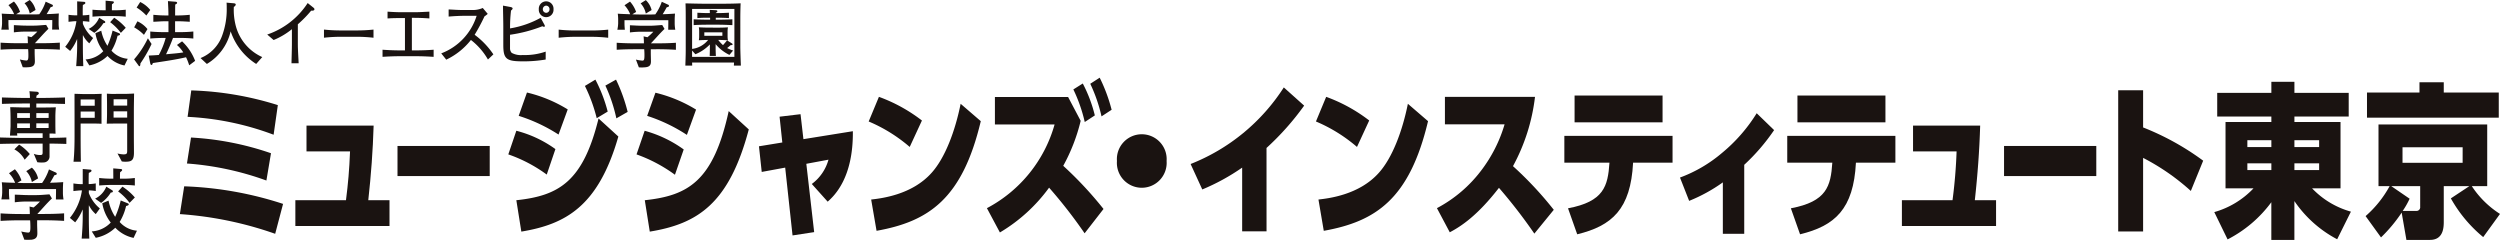
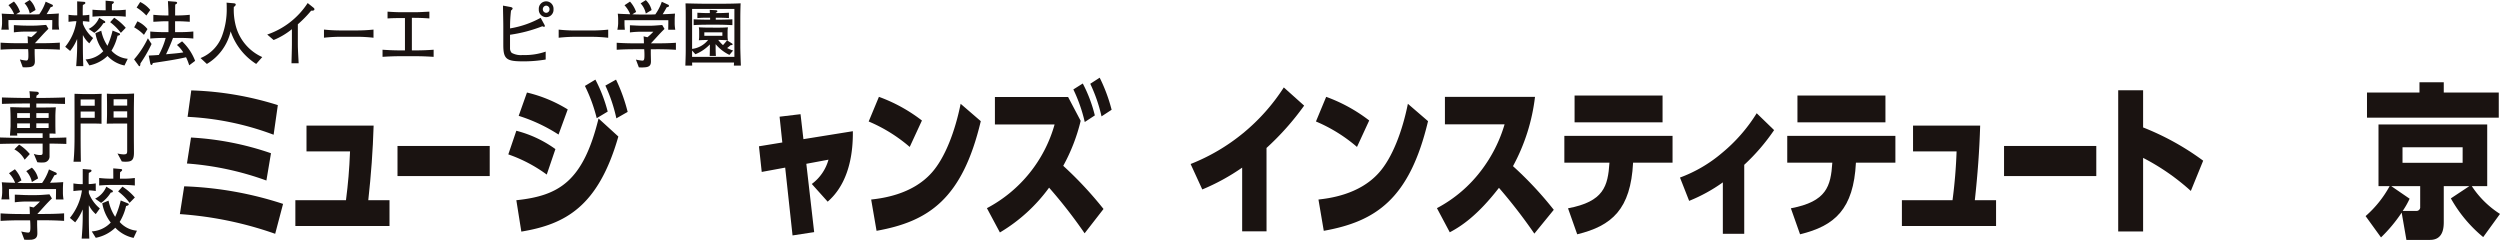
<svg xmlns="http://www.w3.org/2000/svg" width="327.254" height="31.404" viewBox="0 0 327.254 31.404">
  <defs>
    <clipPath id="clip-path">
      <path id="長方形_97" fill="none" d="M0 0h327.254v31.404H0z" data-name="長方形 97" />
    </clipPath>
  </defs>
  <g id="グループ_2885" data-name="グループ 2885">
    <g id="グループ_163" fill="#1a1311" clip-path="url(#clip-path)" data-name="グループ 163">
      <path id="パス_845" d="M2.565 7.783a5.1 5.1 0 00.838.139c.209 0 .277-.139.277-.635a8.394 8.394 0 00-.035-.859H2.626c-.862 0-1.726.014-2.584.072v-.917c.856.057 1.722.075 2.584.075h.986c0-.309-.018-.653-.035-.916l.495.121a7.246 7.246 0 00.781-.726H3.508a12.008 12.008 0 00-1.728.1v-.946c.552.022 1.089.065 1.639.065H4.4c.532 0 1.074-.065 1.606-.095l.3.509c-.666.643-1.178 1.257-1.777 1.888h.657c.862 0 1.733-.016 2.61-.077V6.5a40.229 40.229 0 00-2.61-.073H4.5v.429c0 .416.028.827.028 1.172 0 .485-.2.7-.709.76a5.029 5.029 0 01-.877.012zM1.788.2a3.875 3.875 0 01.8 1.36l-.488.286v.02c.166 0 .565.02.849.02h1.689c.159 0 .312-.018.463-.018a6.141 6.141 0 00.84-1.65L6.779.6a.171.171 0 01.114.16c0 .1-.131.142-.3.18-.17.309-.34.615-.526.908a28.662 28.662 0 001.6-.085c-.018.247-.03.578-.03.786v.564a4.389 4.389 0 00.074.766h-.923c.011-.321.02-.663.02-.989v-.264h-5.74v.39a7.978 7.978 0 00.05.865H.134a4.57 4.57 0 00.1-.817V2.5c0-.245-.022-.479-.044-.722.216.028 1.083.057 1.621.075a3.812 3.812 0 00-.743-1.18zM3.857 0a2.608 2.608 0 01.762 1.308l-.762.453A2.76 2.76 0 003.174.427z" data-name="パス 845" transform="translate(.036)" />
      <path id="パス_846" d="M10.853.133c.09.01.142.046.142.127s-.081.141-.247.255c-.013.269-.013.528-.013.784h.341a11.808 11.808 0 001.473-.073v.914a14.184 14.184 0 00-1.473-.077H9.654c-.353 0-1.065.044-1.46.077v-.915c.375.04 1.05.073 1.46.073h.268c0-.4-.007-.835-.007-1.255zM9.768 2.7a.2.2 0 01.1.154c0 .117-.14.131-.245.131a4.281 4.281 0 01-1.187 1.27l-.742-.513a2.79 2.79 0 001.373-1.464zM7.119.2a.143.143 0 01.142.148c0 .069-.048.135-.325.259-.026.447-.018 1.021-.018 1.36a7.211 7.211 0 00.864-.073v.916a8.051 8.051 0 00-.845-.081v.338a4.579 4.579 0 001.342 1.869l-.5.695a3.423 3.423 0 01-.822-1.061h-.02v1.425c0 .877.02 1.745.057 2.622h-.932c.066-.829.126-1.757.126-2.64v-.889h-.019a5.908 5.908 0 01-.9 1.538l-.645-.546a6.764 6.764 0 001.469-3.35h-.122c-.21 0-.738.069-.914.081v-.917a7.552 7.552 0 00.914.073H6.2C6.2 1.548 6.189.3 6.191.133zM11.7 4.311a.159.159 0 01.1.148c0 .061-.054.127-.325.176a6.54 6.54 0 01-.792 1.957 3.215 3.215 0 002.126 1.061l-.425.875a4.136 4.136 0 01-2.219-1.245 4.773 4.773 0 01-2.383 1.235l-.487-.782a3.452 3.452 0 002.313-1.08A5.234 5.234 0 018.578 4.3l.764-.321a5.53 5.53 0 00.812 1.975 10.885 10.885 0 00.672-1.995zm-.664-2.032a6.979 6.979 0 011.514 1.316l-.642.665a6.959 6.959 0 00-1.4-1.4z" data-name="パス 846" transform="translate(3.911 .043)" />
      <path id="パス_847" d="M11.316 4.942A12.106 12.106 0 019.509 7.7l.552.758c.046.075.094.139.151.139.09 0 .118-.158.127-.368A17.95 17.95 0 0011.8 5.686zM17.5 7.895a6.831 6.831 0 00-1.708-2.555l-.672.477a4.043 4.043 0 01.827.972c-.808.131-1.512.166-2.256.245.236-.473.62-1.348.914-2.139h.762a16.988 16.988 0 011.9.079v-.922a17.362 17.362 0 01-1.9.081h-.491V2.71h.324c.533 0 1.1.036 1.6.069v-.914a16.62 16.62 0 01-1.6.087h-.321c.009-.378 0-.821.018-1.431.12-.059.247-.119.247-.218s-.109-.154-.266-.154l-.937-.075c.026.538.066 1.193.066 1.876h-.377c-.55 0-1.047-.034-1.6-.085v.914c.465-.012 1.028-.069 1.6-.069h.38v1.425h-.5c-.513 0-1.233-.016-1.881-.081v.918a19.936 19.936 0 011.883-.077h.135a10.262 10.262 0 01-.9 2.228c-.415.036-.856.055-1.322.079l.2 1.025c.026.107.076.2.144.2.113 0 .131-.059.194-.247 1.167-.18 3.057-.443 4.348-.76a7.143 7.143 0 01.413 1.057zM9.843.919a6.275 6.275 0 011.272 1.041l.513-.724A3.773 3.773 0 0010.31.191zm-.323 2.59a5.626 5.626 0 011.281.982l.46-.756A3.566 3.566 0 009.945 2.72z" data-name="パス 847" transform="translate(8.042 .072)" />
      <path id="パス_848" d="M21.506 8.2a8.151 8.151 0 01-3.343-4.269A6.732 6.732 0 0115.05 8.2l-.827-.77a4.976 4.976 0 002.866-3.05 9.961 9.961 0 00.56-3.53c0-.22 0-.447-.022-.675l.952.083c.151.014.251.061.251.172a.393.393 0 01-.251.293 8.353 8.353 0 00.286 2.6A6.2 6.2 0 0022.3 7.3z" data-name="パス 848" transform="translate(12.029 .171)" />
      <path id="パス_849" d="M18.951 4.324A10.234 10.234 0 0024.247.2l.8.641a.241.241 0 01.083.186c0 .095-.083.194-.428.174a15.41 15.41 0 01-1.742 1.781V5.5c0 .861.068 1.732.105 2.585h-.936c.017-.883.054-1.773.054-2.664v-1.8a9.555 9.555 0 01-2.392 1.421z" data-name="パス 849" transform="translate(16.028 .198)" />
      <path id="パス_850" d="M29.46 3.025a19.508 19.508 0 00-2.174-.125h-2.149a19.782 19.782 0 00-2.161.123V1.956a20.809 20.809 0 002.161.115h2.148a21.594 21.594 0 002.174-.113z" data-name="パス 850" transform="translate(19.432 1.915)" />
      <path id="パス_851" d="M33.261 1.661a26.513 26.513 0 00-1.973-.081h-.318v4.262h.594c.753 0 1.506-.034 2.254-.087v.932c-.749-.047-1.5-.083-2.254-.083h-2.2c-.746 0-1.5.036-2.235.081v-.93c.738.049 1.49.087 2.235.087h.7V1.609h-.279c-.672 0-1.334.006-2 .051V.77c.624.047 1.251.075 1.885.077h1.6c.667 0 1.33-.047 1.991-.075z" data-name="パス 851" transform="translate(22.945 .754)" />
-       <path id="パス_852" d="M31.293 6.469a7.711 7.711 0 004.633-4.916h-1.554c-.7 0-1.4.042-2.112.1V.72c.568.02 1.143.071 1.713.071h1.279a3.3 3.3 0 001.477-.263l.65.772a3.2 3.2 0 01-.423.323 24.885 24.885 0 01-1.292 2.412A10.42 10.42 0 0138.117 6.6l-.712.673a8.637 8.637 0 00-2.228-2.559 9.014 9.014 0 01-3.23 2.579z" data-name="パス 852" transform="translate(26.467 .517)" />
      <path id="パス_853" d="M36.661.827c.153.034.266.095.266.188s-.1.192-.207.275a18.756 18.756 0 00-.127 2.09v.247A12.409 12.409 0 0040.6 2.238l.5.922a.363.363 0 01.048.146.106.106 0 01-.109.115.734.734 0 01-.218-.075 18.846 18.846 0 01-4.232 1.114v1.807a.859.859 0 00.225.566 2.512 2.512 0 001.443.279 8.306 8.306 0 003-.447V7.7a17.181 17.181 0 01-2.986.239c-2.176 0-2.562-.307-2.562-2.161V3.36c0-.746-.039-1.959-.039-2.715zm4.221.293a.457.457 0 00.441.467.448.448 0 00.436-.467.457.457 0 00-.436-.473.467.467 0 00-.441.473m1.4 0a.965.965 0 11-1.925 0 .965.965 0 111.925 0" data-name="パス 853" transform="translate(30.174 .091)" />
      <path id="パス_854" d="M46.105 3.026a19.98 19.98 0 00-2.178-.126h-2.143a19.738 19.738 0 00-2.163.123V1.959a20.764 20.764 0 002.163.115h2.143a21.583 21.583 0 002.178-.113z" data-name="パス 854" transform="translate(33.51 1.918)" />
      <path id="パス_855" d="M46.252 7.791a5.577 5.577 0 00.851.139c.2 0 .266-.139.266-.637a7.88 7.88 0 00-.033-.857H46.32c-.868 0-1.731.014-2.584.071v-.918a37.52 37.52 0 002.584.077h.98c0-.309-.02-.653-.042-.918l.5.121a7.272 7.272 0 00.777-.724h-1.34a12.287 12.287 0 00-1.726.093V3.3c.552.022 1.089.063 1.643.063h.971c.533 0 1.078-.063 1.615-.095l.3.511c-.668.643-1.178 1.257-1.783 1.888h.659c.864 0 1.731-.014 2.614-.077v.92a38.992 38.992 0 00-2.614-.073H48.2v.429c0 .416.02.827.02 1.172 0 .485-.2.7-.7.758a4.915 4.915 0 01-.884.012zM45.478.2a3.9 3.9 0 01.8 1.358l-.489.3v.012c.162 0 .565.02.844.02h1.694c.159 0 .3-.016.463-.016a6.266 6.266 0 00.849-1.65l.834.382a.169.169 0 01.109.162c0 .1-.129.139-.3.18-.164.307-.34.612-.53.908a34.135 34.135 0 001.615-.085c-.017.245-.039.58-.039.782v.568a5 5 0 00.078.764h-.926c.006-.323.015-.661.015-.988v-.265h-5.738v.39c0 .289.024.639.048.865h-.984a4.546 4.546 0 00.107-.821V2.5a5.932 5.932 0 00-.05-.72c.225.028 1.087.057 1.626.077a3.774 3.774 0 00-.747-1.178zm2.071-.192a2.678 2.678 0 01.757 1.3l-.759.457a2.753 2.753 0 00-.679-1.33z" data-name="パス 855" transform="translate(36.99 .008)" />
      <path id="パス_856" d="M51.629 3.4c-.362 0-1-.022-1.262-.042a2.9 2.9 0 01.046.572v.57a2.736 2.736 0 01-.046.558c.306-.026.958-.042 1.213-.042a3.135 3.135 0 01-2.093 1.17V.952h5.537v6.281h-5.539V6.4l.436.485A5.439 5.439 0 0051.814 5.6v.534c0 .243-.015.645-.022.976h.81a22.9 22.9 0 01-.035-.982v-.565a5.436 5.436 0 001.805 1.409l.484-.572a5.146 5.146 0 01-.784-.325 5.114 5.114 0 00.45-.376c.216 0 .269-.049.269-.107s-.054-.1-.107-.135l-.618-.388c-.078.1-.349.42-.532.625a4.737 4.737 0 01-.628-.683c.29 0 .927.026 1.275.044a2.89 2.89 0 01-.048-.558v-.562a3.046 3.046 0 01.048-.572c-.262.024-.86.042-1.275.042zM51.151.273c-.736 0-1.992-.036-2.527-.047.03.693.03 1.379.03 2.072V6.4c0 .657-.041 1.627-.048 1.971h.894c0-.137-.011-.271-.011-.4h5.489c0 .069-.02.257-.02.4h.915c-.021-.524-.073-1.971-.073-2.463V2.432c0-.746.007-1.472.041-2.212-.7.04-2.012.055-2.747.055zm2.3 4.2h-2.363v-.457h2.363zM51.8 1.077c0 .152.013.287.013.422h-.266c-.384 0-1.119-.03-1.368-.051v.706a12.9 12.9 0 011.368-.047h.3v.251h-.487c-.469 0-1.412-.024-1.667-.049v.768c.3-.036 1.22-.059 1.669-.059h1.718c.437 0 1.469.046 1.682.059V2.31c-.268.024-1.211.049-1.682.049h-.493v-.253h.345c.467 0 1.126.022 1.375.047v-.706a21.14 21.14 0 01-1.375.051h-.345v-.031c.161-.1.214-.152.214-.21 0-.077-.105-.131-.174-.131z" data-name="パス 856" transform="translate(41.109 .215)" />
      <path id="パス_857" d="M6.366 9.535H4.753V8.9H6.37zM3.85 6.034a5.377 5.377 0 01.066.877h-.9c-.616 0-2.248-.042-2.763-.062v.845a95.273 95.273 0 012.759-.053h.9v.522h-.65c-.485 0-1.63-.042-1.925-.042.028.513.046 1.023.046 1.548v.863c0 .362-.061.948-.074 1.314h.96a1.94 1.94 0 01-.03-.307H5.58v.608H2.89c-.659 0-2.32-.04-2.889-.059v.843c.552-.02 2.219-.044 2.89-.044H5.58v1.174c0 .257-.066.325-.327.325a2.192 2.192 0 01-.829-.158l.458 1.1a3.86 3.86 0 00.82.03.782.782 0 00.783-.841v-1.628c.655 0 1.573.026 2.2.044v-.843c-.748.03-1.456.049-2.2.049v-.57c.262 0 .644.012.786.028a37.487 37.487 0 01-.024-1.292v-.869c0-.433.024-.865.059-1.3-.43.024-1.434.032-1.872.032h-.681v-.527h1c.6 0 2.261.049 2.758.057v-.849c-.576.024-2.161.061-2.758.061h-1c.007-.1.017-.2.028-.3.174-.115.3-.188.3-.291 0-.152-.14-.2-.236-.216zm.066 3.5h-1.67V8.9h1.67zm2.449 1.312H4.752v-.606h1.614zm-2.449 0H2.244v-.6h1.673zm-2.034 2.8A3.3 3.3 0 013.228 15l.674-.742a6.078 6.078 0 00-1.4-1.235z" data-name="パス 857" transform="translate(0 5.907)" />
      <path id="パス_858" d="M12.24 7.766h-1.779v-.825h1.781zm-6.093.774h1.844v.827H6.147zm.033 6.572c-.022-.718-.035-2.533-.035-3.3v-1.7h1.4c.535 0 1.191.014 1.334.038V7.572c0-.536 0-.991.02-1.348-.284.01-.939.034-1.211.034H6.679c-.351 0-1.054-.034-1.329-.034-.009.22 0 2.038 0 2.747v2.816c0 .8-.015 2.2-.137 3.325zm-.033-8.145h1.844v.815H6.147zm5.388 8.108a2.953 2.953 0 00.458.038c.757 0 1.106-.135 1.131-1.065.007-.483-.011-1.278-.011-2.278V8.609c0-.8.018-1.615.03-2.422-.124.01-1 .047-1.205.047h-1.125A9.859 9.859 0 019.582 6.2c0 .131.02.887.02 1.4v1.185c0 .483-.022 1.049-.039 1.346.587-.008.742-.014 1.194-.014h1.482v3.542c0 .372-.037.493-.482.493a3.575 3.575 0 01-.788-.121zm.705-5.735h-1.781v-.826h1.781z" data-name="パス 858" transform="translate(4.409 6.057)" />
      <path id="パス_859" d="M2.745 19.441a5.2 5.2 0 00.906.152c.218 0 .292-.152.292-.687 0-.3-.011-.706-.037-.922H2.815c-.928 0-1.857.02-2.774.079v-.987c.917.063 1.846.087 2.774.087h1.054c0-.332-.02-.71-.035-.982l.53.123a8.173 8.173 0 00.836-.778H3.76a12.442 12.442 0 00-1.857.1v-1c.592.01 1.174.059 1.761.059h1.05c.572 0 1.152-.061 1.724-.1l.325.538c-.718.685-1.266 1.348-1.907 2.032h.7c.928 0 1.861-.016 2.8-.085v.988a46.244 46.244 0 00-2.8-.081h-.729v.459c0 .441.028.891.028 1.261 0 .515-.216.75-.759.825a9.3 9.3 0 01-.945 0zM1.914 11.3a4.088 4.088 0 01.858 1.46l-.521.309v.012c.175 0 .605.028.908.028h1.816c.164 0 .33-.01.5-.01a6.815 6.815 0 00.9-1.777l.9.406a.22.22 0 01.125.172c0 .113-.144.148-.319.19-.185.336-.365.669-.567.978a33.75 33.75 0 001.726-.083 14.71 14.71 0 00-.039.837v.613a5.282 5.282 0 00.081.817h-1c.009-.348.015-.712.017-1.061v-.3h-6.16v.429a8.651 8.651 0 00.055.928H.143a5.436 5.436 0 00.111-.883v-.61A7.662 7.662 0 00.2 13c.231.03 1.161.061 1.742.075a3.858 3.858 0 00-.8-1.255zm2.222-.21a2.74 2.74 0 01.813 1.41l-.812.471a2.907 2.907 0 00-.737-1.422z" data-name="パス 859" transform="translate(.035 10.855)" />
      <path id="パス_860" d="M11.269 14.153a7.243 7.243 0 011.5 1.5l.692-.708a7.6 7.6 0 00-1.622-1.417zm-.635-3.016c0 .445.007.9.007 1.348h-.29a13.35 13.35 0 01-1.56-.091v.984a22.68 22.68 0 011.56-.075h1.532a15.1 15.1 0 011.576.077v-.986a10.516 10.516 0 01-1.576.091h-.371c0-.277 0-.562.02-.843.164-.129.264-.2.264-.275 0-.093-.061-.135-.155-.144zm-.91 2.393a2.971 2.971 0 01-1.466 1.57l.788.556a4.642 4.642 0 001.268-1.356c.124 0 .269-.026.269-.148a.175.175 0 00-.107-.158zm-3.087-2.308v1.979H6.4a7.149 7.149 0 01-.982-.093v1c.194-.024.76-.089.982-.089h.135a7.352 7.352 0 01-1.579 3.601l.692.582a6.778 6.778 0 00.971-1.662h.017v.97c0 .946-.065 1.949-.138 2.818h1a63.726 63.726 0 01-.063-2.8v-1.537h.024a3.725 3.725 0 00.884 1.134l.535-.742a4.814 4.814 0 01-1.443-2.017v-.352a6.819 6.819 0 01.908.089v-1a6.515 6.515 0 01-.927.093c0-.358-.011-.982.018-1.468.3-.133.351-.2.351-.279a.142.142 0 00-.15-.146zm4.972 4.116a11.087 11.087 0 01-.725 2.143 6.088 6.088 0 01-.869-2.123l-.821.346a5.664 5.664 0 001.111 2.525 3.71 3.71 0 01-2.484 1.158l.524.839a5.12 5.12 0 002.555-1.32 4.593 4.593 0 002.394 1.332l.441-.944a3.369 3.369 0 01-2.263-1.142 7.1 7.1 0 00.842-2.09c.288-.063.343-.133.343-.188a.154.154 0 00-.107-.158z" data-name="パス 860" transform="translate(4.192 10.903)" />
      <path id="パス_861" d="M25.233 24.751a47.309 47.309 0 00-12.476-2.579l.565-3.637a46.719 46.719 0 0112.943 2.3zm-1.15-6.974a38.685 38.685 0 00-10.4-2.228l.532-3.4a38.415 38.415 0 0110.469 2.056zm.945-5.994a36.978 36.978 0 00-11.26-2.342l.48-3.461A41.666 41.666 0 0125.58 7.906z" data-name="パス 861" transform="translate(10.789 5.854)" />
      <path id="パス_862" d="M33.271 18.075v3.378H20.947v-3.378h6.626c.29-2.294.428-3.877.532-6.39h-5.7V8.309h8.788c-.1 3.289-.325 6.366-.7 9.766z" data-name="パス 862" transform="translate(17.716 8.134)" />
      <path id="長方形_95" d="M0 0h12.071v3.94H0z" data-name="長方形 95" transform="translate(52.034 19.107)" />
      <path id="パス_863" d="M41.081 17.695a19 19 0 00-5.032-2.642L37.1 11.96a15.149 15.149 0 015.115 2.4zM37.1 21.053c5.576-.586 8.738-2.448 10.763-10.7l2.591 2.363c-2.625 9.176-6.951 11.492-12.7 12.446zm5.524-8.595a21.451 21.451 0 00-5.216-2.45l1.083-3.052a18.055 18.055 0 015.336 2.211zm4.825-7.192a19.571 19.571 0 011.611 4.183l-1.438.865a20.657 20.657 0 00-1.545-4.221zm2.7 0a22.009 22.009 0 011.523 4.224l-1.478.845a20.169 20.169 0 00-1.438-4.286z" data-name="パス 863" transform="translate(30.489 5.156)" />
-       <path id="パス_864" d="M50.171 16.871a19.685 19.685 0 00-5.028-2.664l1.063-3.093a15.837 15.837 0 015.113 2.446zm-3.946 3.335c5.663-.608 8.978-2.47 10.984-11.668l2.628 2.4c-2.593 9.786-6.765 12.362-12.961 13.378zm5.51-8.553a21.488 21.488 0 00-5.2-2.49l1.082-3.03a18.412 18.412 0 015.319 2.209z" data-name="パス 864" transform="translate(38.18 6.004)" />
      <path id="パス_865" d="M61.053 22.99l-2.831.433-.963-8.878-3.071.566-.362-3.356 3.057-.5-.358-3.376 2.743-.327.378 3.269 6.471-1.041c.068 6.085-2.4 8.422-3.295 9.224l-2.078-2.317a5.9 5.9 0 002.182-3.18l-2.9.54z" data-name="パス 865" transform="translate(45.523 7.395)" />
      <path id="パス_866" d="M66.978 12.964a20.292 20.292 0 00-5.371-3.333l1.34-3.226a20.9 20.9 0 015.63 3.1zm-5.046 6.885c1.323-.152 5.323-.606 7.9-3.485 1.8-1.991 3.108-5.541 3.812-9.048l2.637 2.274c-2.418 10.2-6.848 13.14-13.644 14.353z" data-name="パス 866" transform="translate(52.105 6.271)" />
      <path id="パス_867" d="M82.265 10.789a23.667 23.667 0 01-2.283 5.887 48.828 48.828 0 015.273 5.65l-2.474 3.184a63.491 63.491 0 00-4.651-5.974 21.548 21.548 0 01-6.438 5.864l-1.7-3.18a17.834 17.834 0 008.858-10.954h-7.811V7.67h9.581zm.276-4.889a18.471 18.471 0 011.578 4.178l-1.32.865a20.026 20.026 0 00-1.493-4.265zm2.213-.76a21.413 21.413 0 011.563 4.2l-1.323.865a20.279 20.279 0 00-1.474-4.268z" data-name="パス 867" transform="translate(59.197 5.029)" />
-       <path id="パス_868" d="M85.715 12.373a3.259 3.259 0 11-6.5 0 3.259 3.259 0 116.5 0" data-name="パス 868" transform="translate(66.995 8.703)" />
      <path id="パス_869" d="M94.377 24.617h-3.191v-8.336a27.955 27.955 0 01-5.22 2.858l-1.528-3.331a25.7 25.7 0 0012.2-10.025L99.3 8.166a35.318 35.318 0 01-4.926 5.541z" data-name="パス 869" transform="translate(71.415 5.661)" />
      <path id="パス_870" d="M98.7 12.964a20.332 20.332 0 00-5.373-3.333l1.34-3.226A20.907 20.907 0 01100.3 9.5zm-5.044 6.885c1.32-.152 5.319-.606 7.894-3.485 1.8-1.991 3.108-5.541 3.812-9.048L108 9.59c-2.42 10.2-6.85 13.14-13.648 14.353z" data-name="パス 870" transform="translate(78.932 6.271)" />
      <path id="パス_871" d="M114.746 6.406a25.084 25.084 0 01-2.883 9.072 46.524 46.524 0 015.34 5.715l-2.543 3.117a68.205 68.205 0 00-4.633-5.994c-2.831 3.655-4.96 5.04-6.438 5.82l-1.681-3.16a17.535 17.535 0 005.768-4.892A18.64 18.64 0 00110.765 10h-7.811V6.406z" data-name="パス 871" transform="translate(86.189 6.271)" />
      <path id="パス_872" d="M111.425 21.081c4.685-.887 5.216-2.879 5.425-5.973h-5.906V11.6h14.163v3.511h-5.166c-.31 6.081-2.763 8.27-7.313 9.372zM123.8 9.825h-11.517V6.32H123.8z" data-name="パス 872" transform="translate(93.832 6.187)" />
      <path id="パス_873" d="M127.556 23.273h-2.8v-6.732a21.084 21.084 0 01-4.411 2.422l-1.2-3.052a18.214 18.214 0 005.476-3.2 21.178 21.178 0 004.566-5.219l2.28 2.208a26.291 26.291 0 01-3.911 4.542z" data-name="パス 873" transform="translate(100.767 7.331)" />
      <path id="パス_874" d="M127.229 21.081c4.686-.887 5.218-2.879 5.425-5.973h-5.9V11.6h14.156v3.511h-5.166c-.31 6.081-2.765 8.27-7.313 9.372zm12.378-11.256h-11.518V6.32h11.518z" data-name="パス 874" transform="translate(107.2 6.187)" />
      <path id="パス_875" d="M147.209 18.075v3.378h-12.326v-3.378h6.626a65.73 65.73 0 00.532-6.39h-5.7V8.309h8.788c-.1 3.289-.327 6.366-.7 9.766z" data-name="パス 875" transform="translate(114.079 8.134)" />
      <path id="長方形_96" d="M0 0h12.075v3.94H0z" data-name="長方形 96" transform="translate(262.333 19.107)" />
      <path id="パス_876" d="M159.731 19.152a29.086 29.086 0 00-6.248-4.33v9.634h-3.26V5.97h3.26v4.868a34.562 34.562 0 017.863 4.352z" data-name="パス 876" transform="translate(127.053 5.844)" />
-       <path id="パス_877" d="M174.631 9.957h-7.106v.712h6.036v8.684h-3.727a11.165 11.165 0 005.087 3.054l-1.8 3.616a15.48 15.48 0 01-5.6-5v5.086h-3.018v-4.936a16.376 16.376 0 01-5.726 4.868l-1.742-3.574a11.3 11.3 0 005.14-3.115h-3.668v-8.683h6v-.712h-7.088V6.86h7.088V5.411h3.018V6.86h7.106zm-13.266 4h3.142v-.906h-3.142zm0 3.012h3.142v-.887h-3.142zm6.159-3.012h3.236v-.906h-3.236zm0 3.012h3.236v-.887h-3.236z" data-name="パス 877" transform="translate(132.818 5.297)" />
      <path id="パス_878" d="M183.163 25.707a17.773 17.773 0 01-4.234-5.068l2.416-1.6H178v4.611c0 .691 0 2.424-1.8 2.424h-3.09l-.62-3.572a19.612 19.612 0 01-2.706 3.246l-2.017-2.79a14.221 14.221 0 003.145-3.92h-1.456v-8.075h14.231v8.074h-2.017a12.3 12.3 0 003.69 3.637zm2.037-15.634h-17.25V6.786h6.87V5.444H178v1.342h7.2zm-11.67 10.609a10.781 10.781 0 01-.908 1.6h1.8a.481.481 0 00.491-.54v-2.704h-3.783zm6.942-6.732H172.6v2.036h7.869z" data-name="パス 878" transform="translate(141.893 5.329)" />
    </g>
  </g>
</svg>